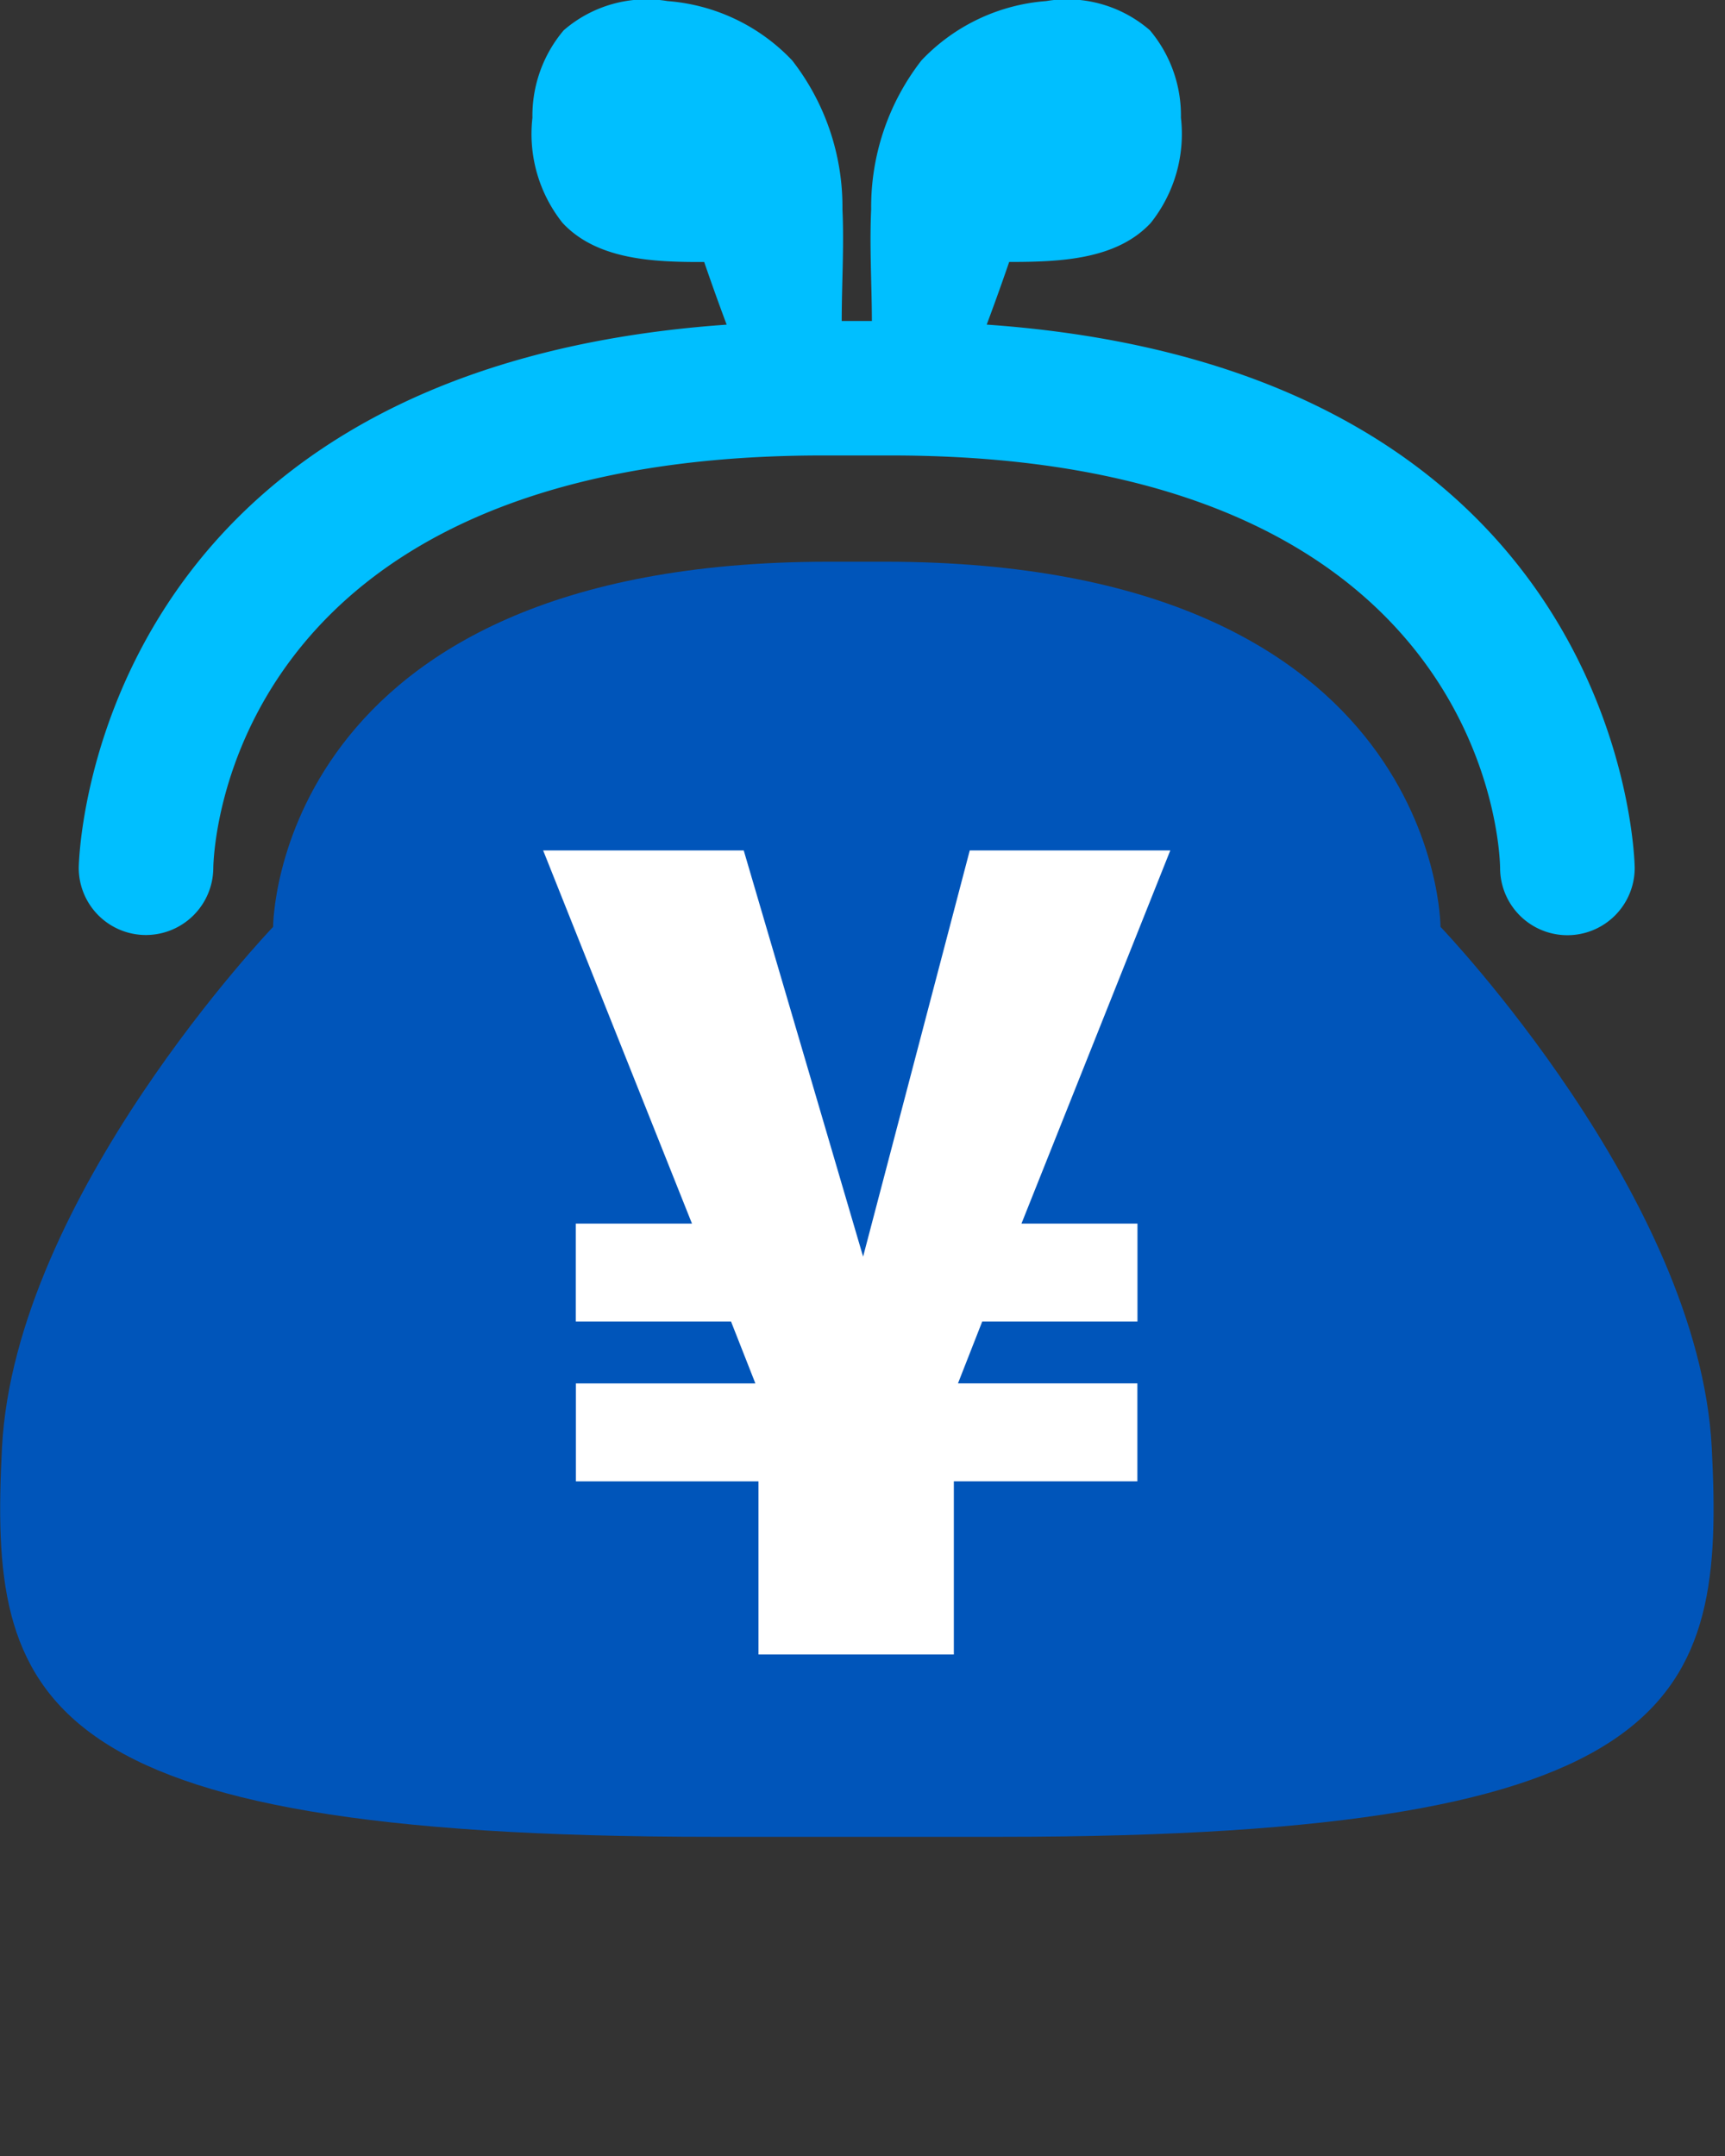
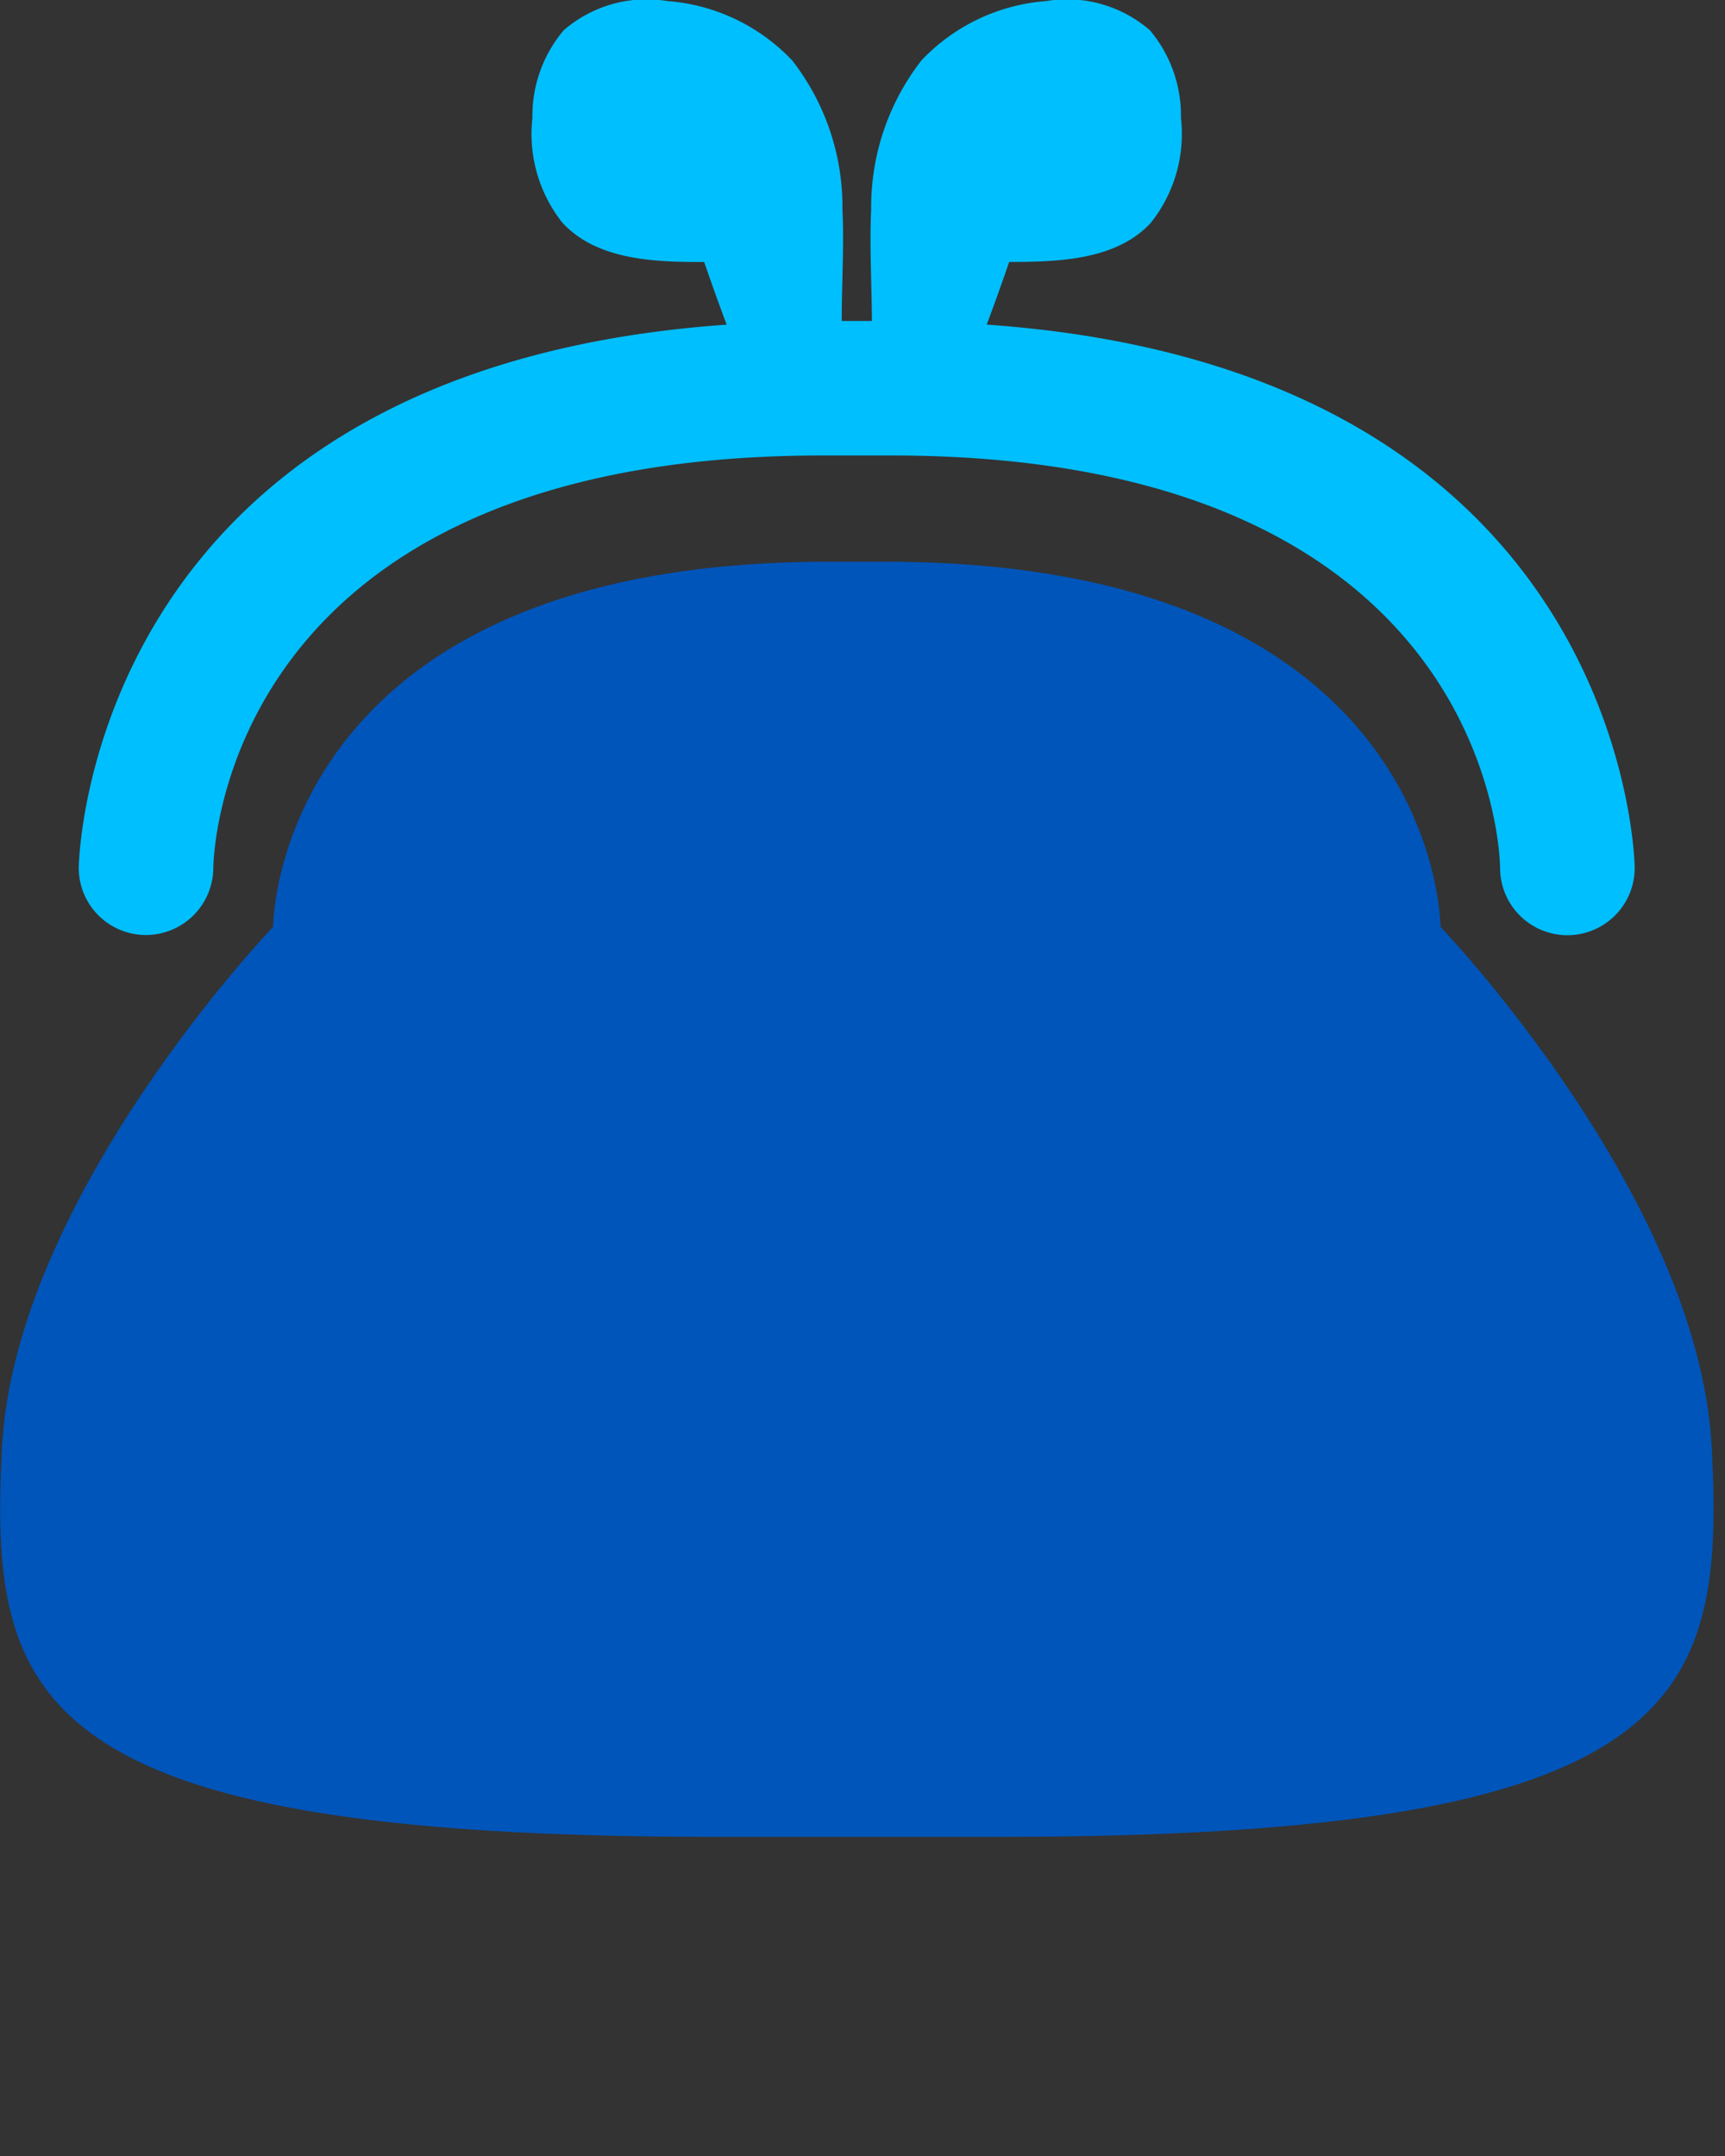
<svg xmlns="http://www.w3.org/2000/svg" width="40" height="50" viewBox="0 0 40 50">
  <rect x="0" y="0" width="40" height="50" fill="#333333" stroke="none" />
  <g transform="translate(-6 -1)">
-     <path d="M43.838,1H8.162A2.168,2.168,0,0,0,6,3.174V48.826A2.168,2.168,0,0,0,8.162,51H43.838A2.168,2.168,0,0,0,46,48.826V3.174A2.168,2.168,0,0,0,43.838,1Z" fill="none" />
    <g transform="translate(5.946 -3.869)">
      <path d="M16.572,47.467h6.7c15.876,0,16.775-3.193,16.475-9.023s-6.29-12.08-6.29-12.08,0-8.468-12.881-8.468H19.268c-12.881,0-12.881,8.468-12.881,8.468S.4,32.614.1,38.444.695,47.467,16.572,47.467Z" fill="#0055ba" />
      <path d="M3.431,26.553h.01A1.564,1.564,0,0,0,5,25.006c.005-.391.279-9.574,14.124-9.574h1.591c13.846,0,14.119,9.183,14.124,9.565a1.56,1.56,0,0,0,3.121,0c0-.121-.19-11.558-15.026-12.6.289-.77.521-1.453.521-1.453,1.17,0,2.486-.048,3.283-.905a3.312,3.312,0,0,0,.7-2.44,3.069,3.069,0,0,0-.719-2.027,2.932,2.932,0,0,0-2.408-.678,4.443,4.443,0,0,0-2.89,1.376,5.539,5.539,0,0,0-1.166,3.453c-.04.862.014,1.727.017,2.59h-.7c0-.863.057-1.728.017-2.59a5.527,5.527,0,0,0-1.166-3.453,4.443,4.443,0,0,0-2.89-1.376,2.933,2.933,0,0,0-2.408.678A3.069,3.069,0,0,0,12.4,7.6a3.312,3.312,0,0,0,.7,2.44c.8.857,2.113.91,3.283.905,0,0,.232.683.521,1.453C2.071,13.44,1.88,24.876,1.88,25A1.557,1.557,0,0,0,3.431,26.553Z" fill="#00bfff" />
-       <path d="M17.3,24.592l2.768,9.42,2.473-9.42h4.65l-3.451,8.654H26.43v2.271h-3.6l-.562,1.434h4.16v2.271H22.172v4.016h-4.53V39.223H13.408V36.952H17.57l-.564-1.434h-3.6V33.246H16.1l-3.451-8.654Z" fill="#fff" />
    </g>
  </g>
</svg>